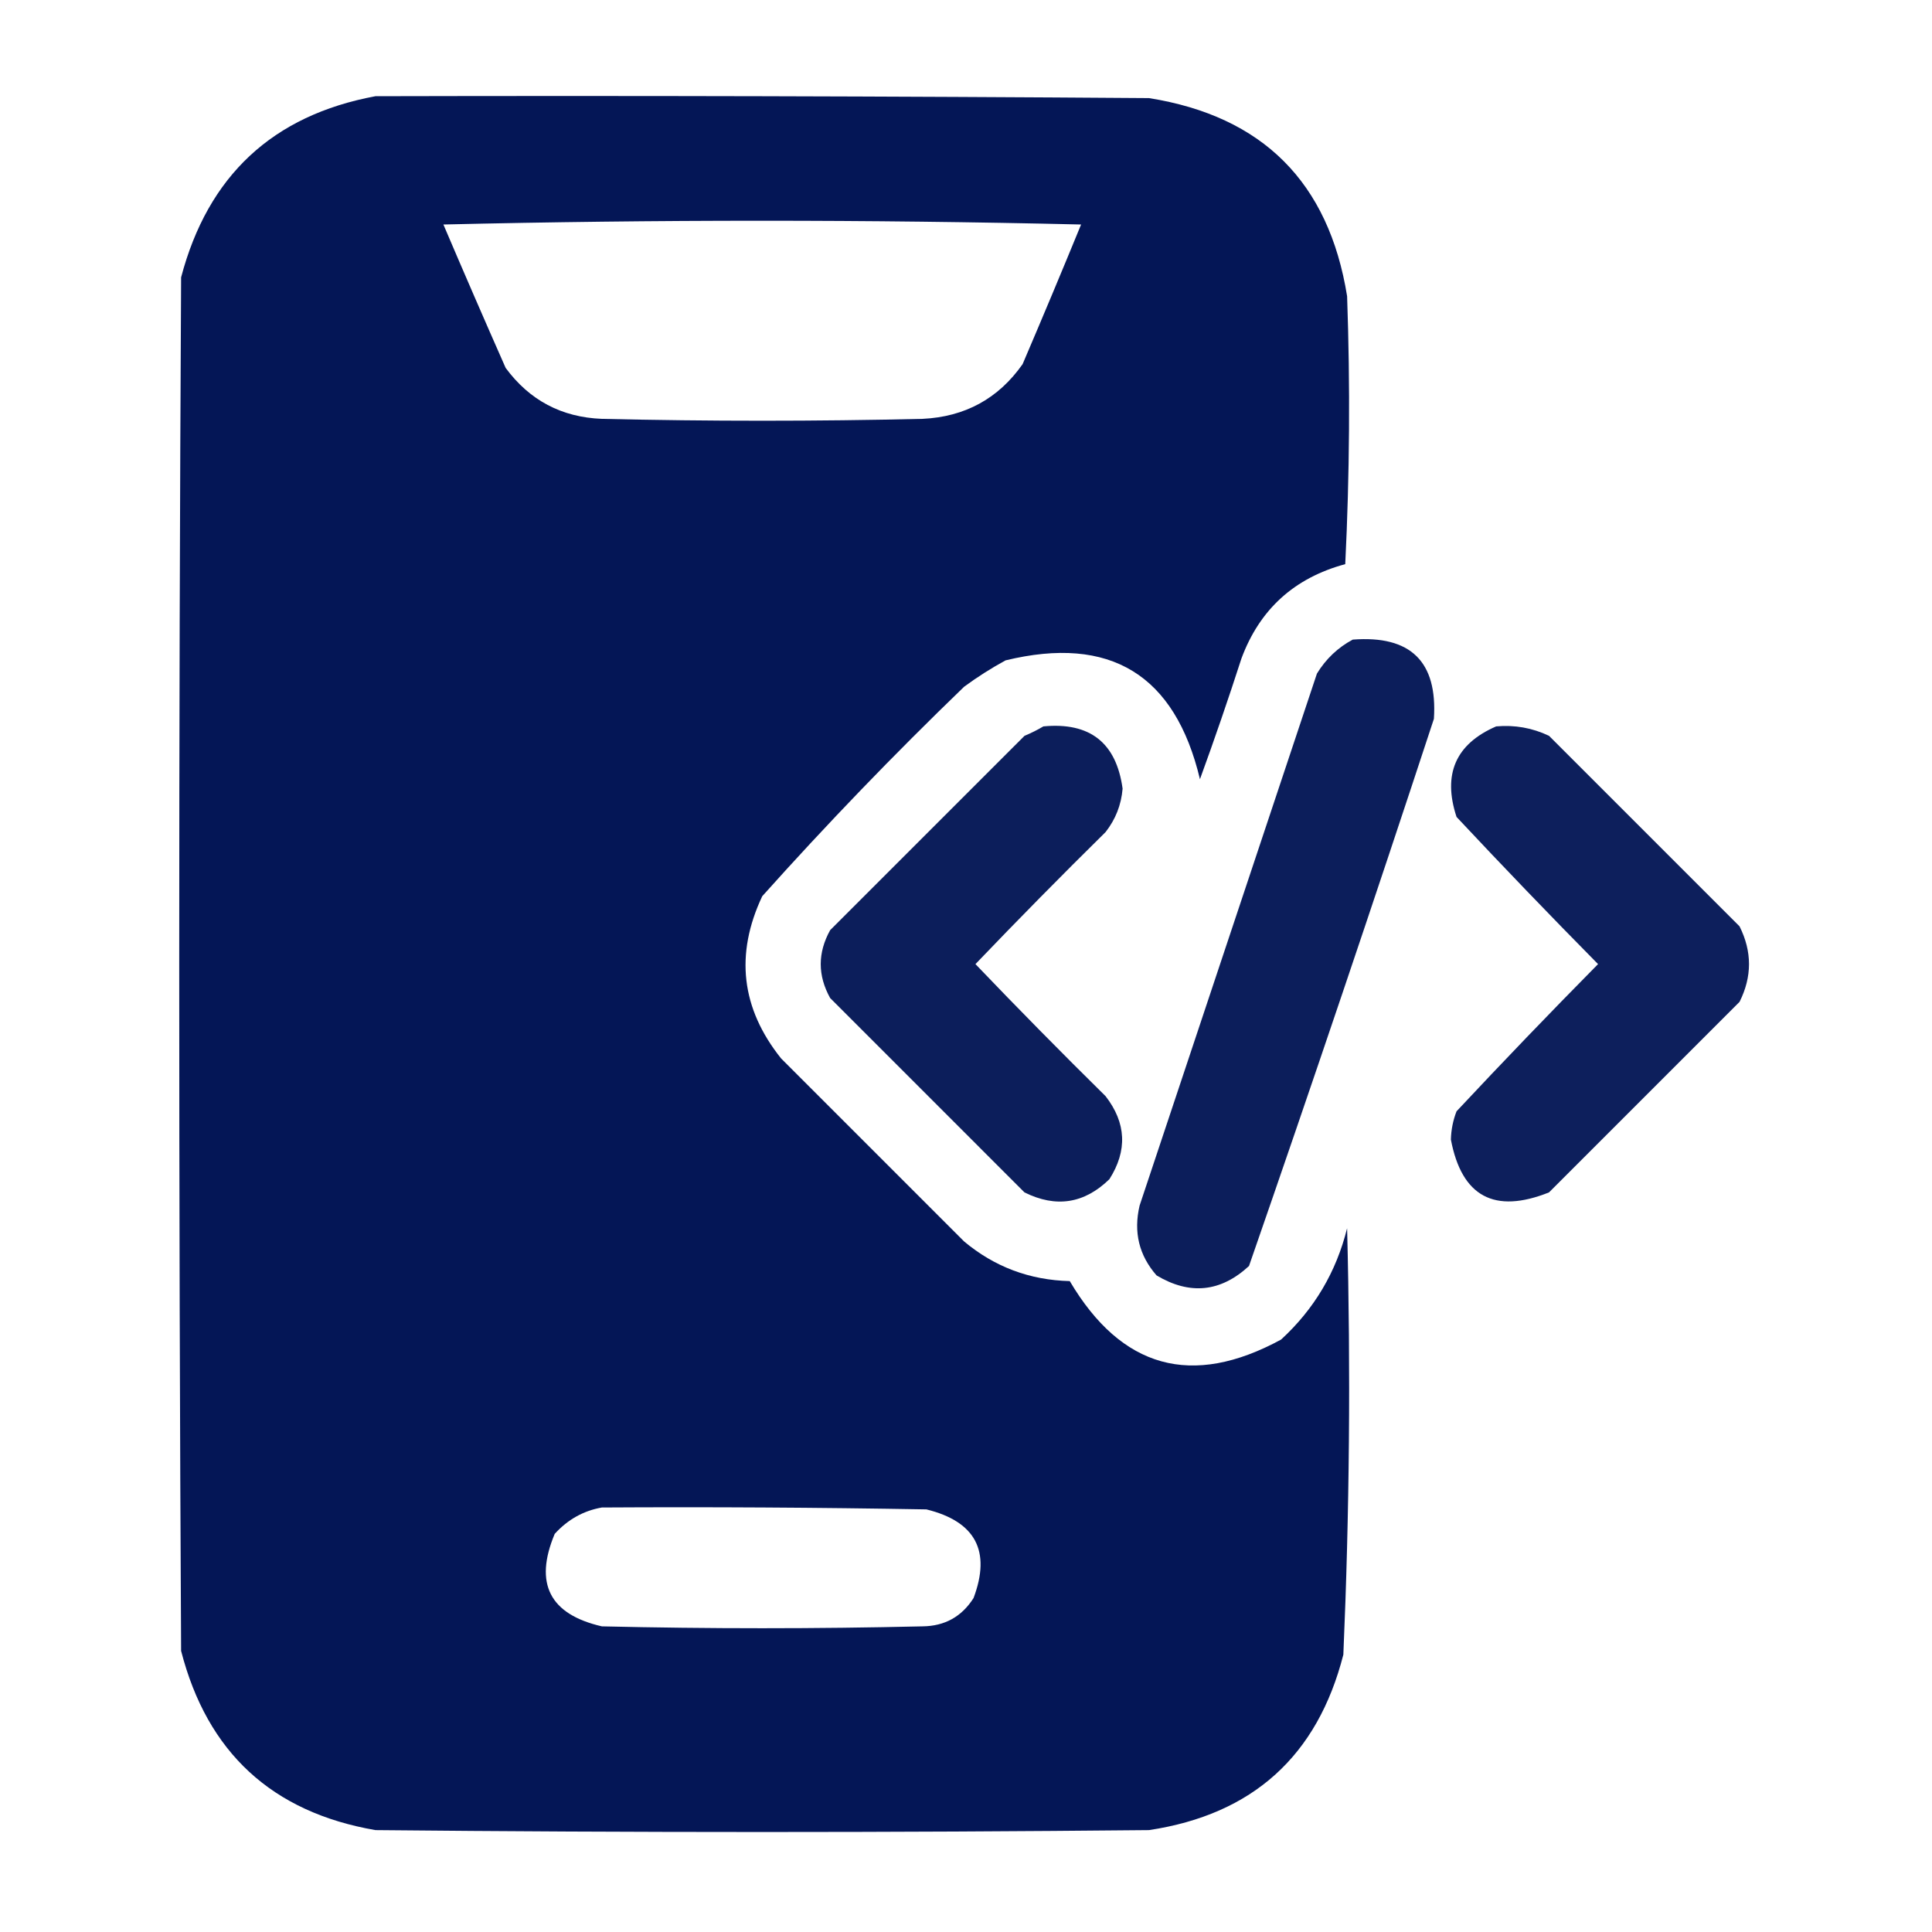
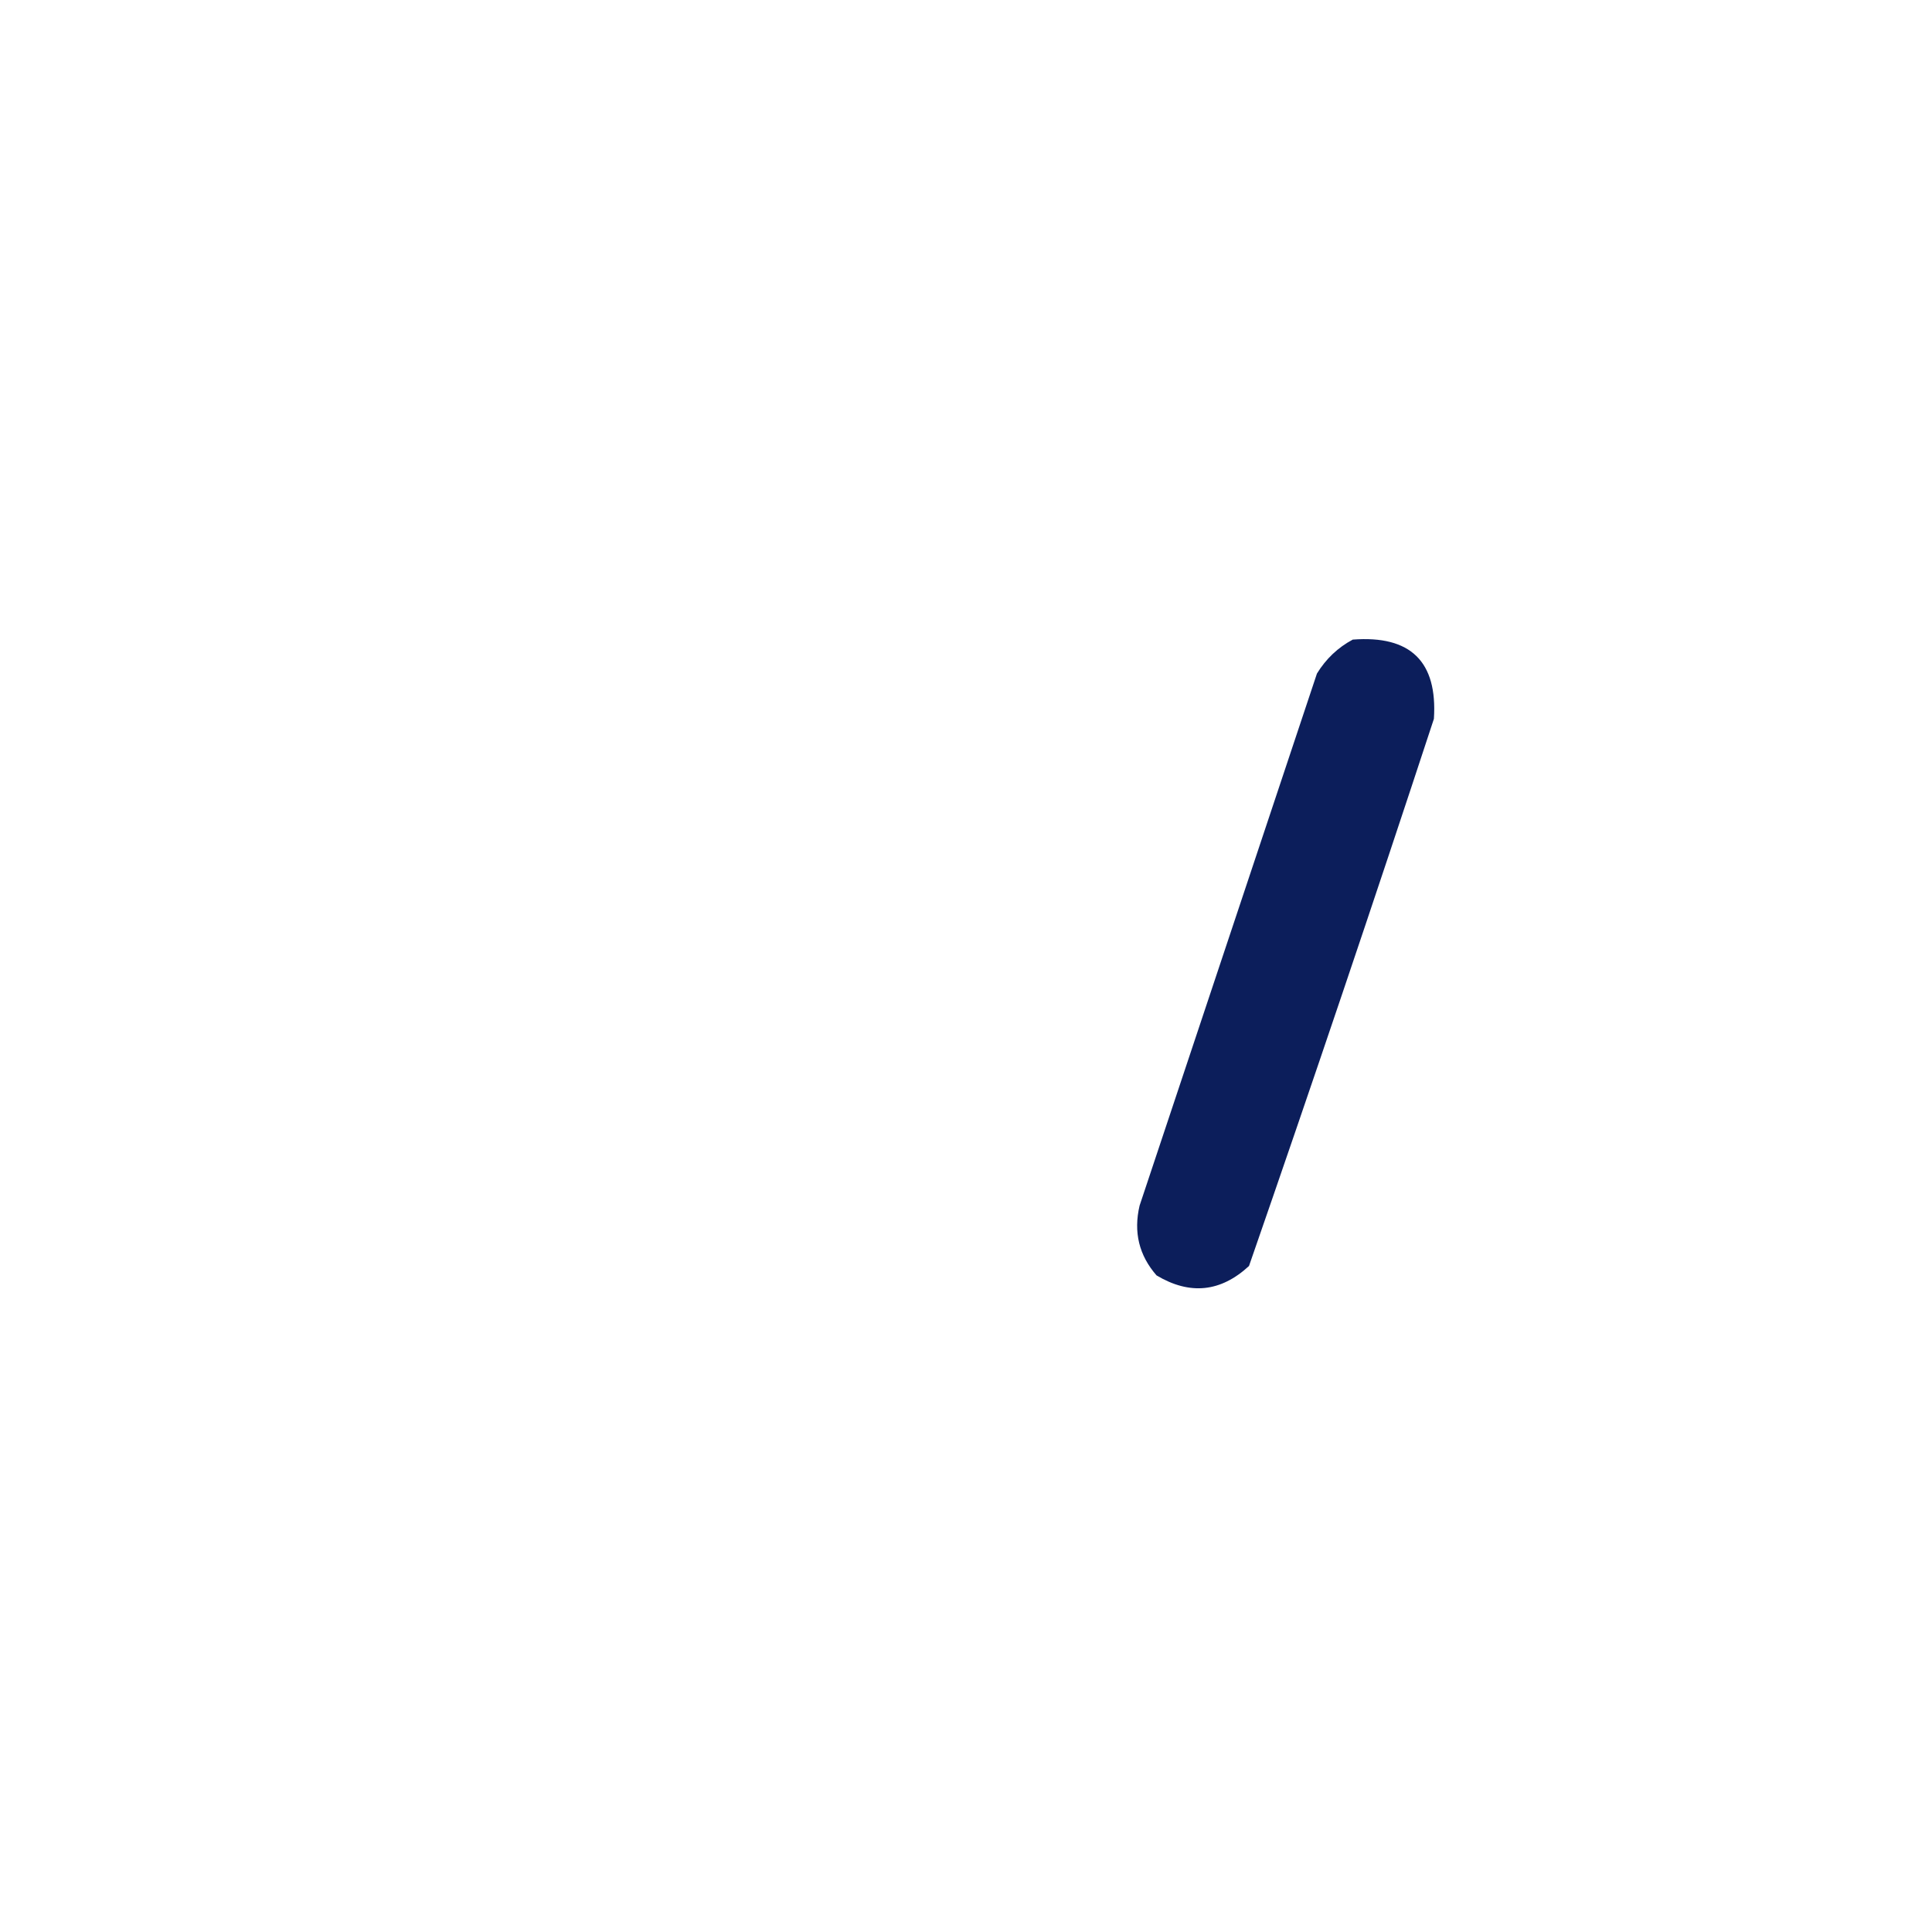
<svg xmlns="http://www.w3.org/2000/svg" width="54" height="54" viewBox="0 0 54 54" fill="none">
-   <path opacity="0.99" fill-rule="evenodd" clip-rule="evenodd" d="M10.494 2.689C17.701 2.672 24.908 2.689 32.115 2.742C35.294 3.249 37.14 5.095 37.652 8.279C37.74 10.776 37.723 13.272 37.6 15.768C36.175 16.153 35.208 17.032 34.699 18.404C34.333 19.537 33.947 20.662 33.539 21.779C32.842 18.855 31.031 17.748 28.107 18.457C27.703 18.677 27.316 18.923 26.947 19.195C24.99 21.082 23.109 23.034 21.305 25.049C20.539 26.675 20.715 28.187 21.832 29.584C23.537 31.289 25.242 32.994 26.947 34.699C27.797 35.41 28.781 35.779 29.9 35.807C31.346 38.252 33.315 38.796 35.807 37.441C36.733 36.591 37.348 35.554 37.652 34.33C37.754 38.306 37.719 42.279 37.547 46.248C36.823 49.081 35.012 50.715 32.115 51.152C24.908 51.223 17.701 51.223 10.494 51.152C7.604 50.653 5.793 48.983 5.062 46.143C4.992 33.346 4.992 20.549 5.062 7.752C5.812 4.91 7.622 3.223 10.494 2.689ZM12.393 6.275C18.317 6.135 24.258 6.135 30.217 6.275C29.682 7.58 29.137 8.881 28.582 10.178C27.906 11.14 26.974 11.65 25.787 11.707C22.799 11.777 19.811 11.777 16.822 11.707C15.697 11.663 14.8 11.188 14.133 10.283C13.54 8.941 12.96 7.605 12.393 6.275ZM16.822 42.135C19.846 42.117 22.869 42.135 25.893 42.188C27.266 42.526 27.705 43.352 27.211 44.666C26.88 45.187 26.405 45.45 25.787 45.457C22.799 45.527 19.811 45.527 16.822 45.457C15.362 45.121 14.923 44.26 15.504 42.873C15.869 42.471 16.309 42.225 16.822 42.135Z" fill="#031555" />
  <path opacity="0.959" fill-rule="evenodd" clip-rule="evenodd" d="M37.81 17.877C39.427 17.753 40.182 18.491 40.078 20.092C38.397 25.205 36.674 30.303 34.91 35.385C34.118 36.116 33.257 36.204 32.326 35.648C31.836 35.088 31.678 34.438 31.852 33.697C33.504 28.74 35.156 23.783 36.809 18.826C37.062 18.414 37.396 18.098 37.81 17.877Z" fill="#031555" />
-   <path opacity="0.958" fill-rule="evenodd" clip-rule="evenodd" d="M29.162 20.303C30.463 20.179 31.201 20.759 31.377 22.043C31.339 22.497 31.18 22.901 30.902 23.256C29.67 24.47 28.457 25.701 27.264 26.947C28.457 28.194 29.67 29.424 30.902 30.639C31.48 31.386 31.516 32.16 31.008 32.959C30.307 33.642 29.516 33.766 28.635 33.328C26.824 31.518 25.014 29.707 23.203 27.896C22.852 27.264 22.852 26.631 23.203 25.998C25.014 24.188 26.824 22.377 28.635 20.567C28.826 20.487 29.002 20.399 29.162 20.303Z" fill="#031555" />
-   <path opacity="0.956" fill-rule="evenodd" clip-rule="evenodd" d="M41.818 20.303C42.336 20.257 42.828 20.344 43.295 20.566C45.07 22.342 46.846 24.117 48.621 25.892C48.973 26.596 48.973 27.299 48.621 28.002C46.846 29.777 45.07 31.553 43.295 33.328C41.769 33.937 40.855 33.445 40.553 31.852C40.56 31.578 40.612 31.315 40.711 31.061C42.01 29.673 43.328 28.302 44.666 26.947C43.328 25.592 42.01 24.221 40.711 22.834C40.317 21.638 40.687 20.794 41.818 20.303Z" fill="#031555" />
</svg>